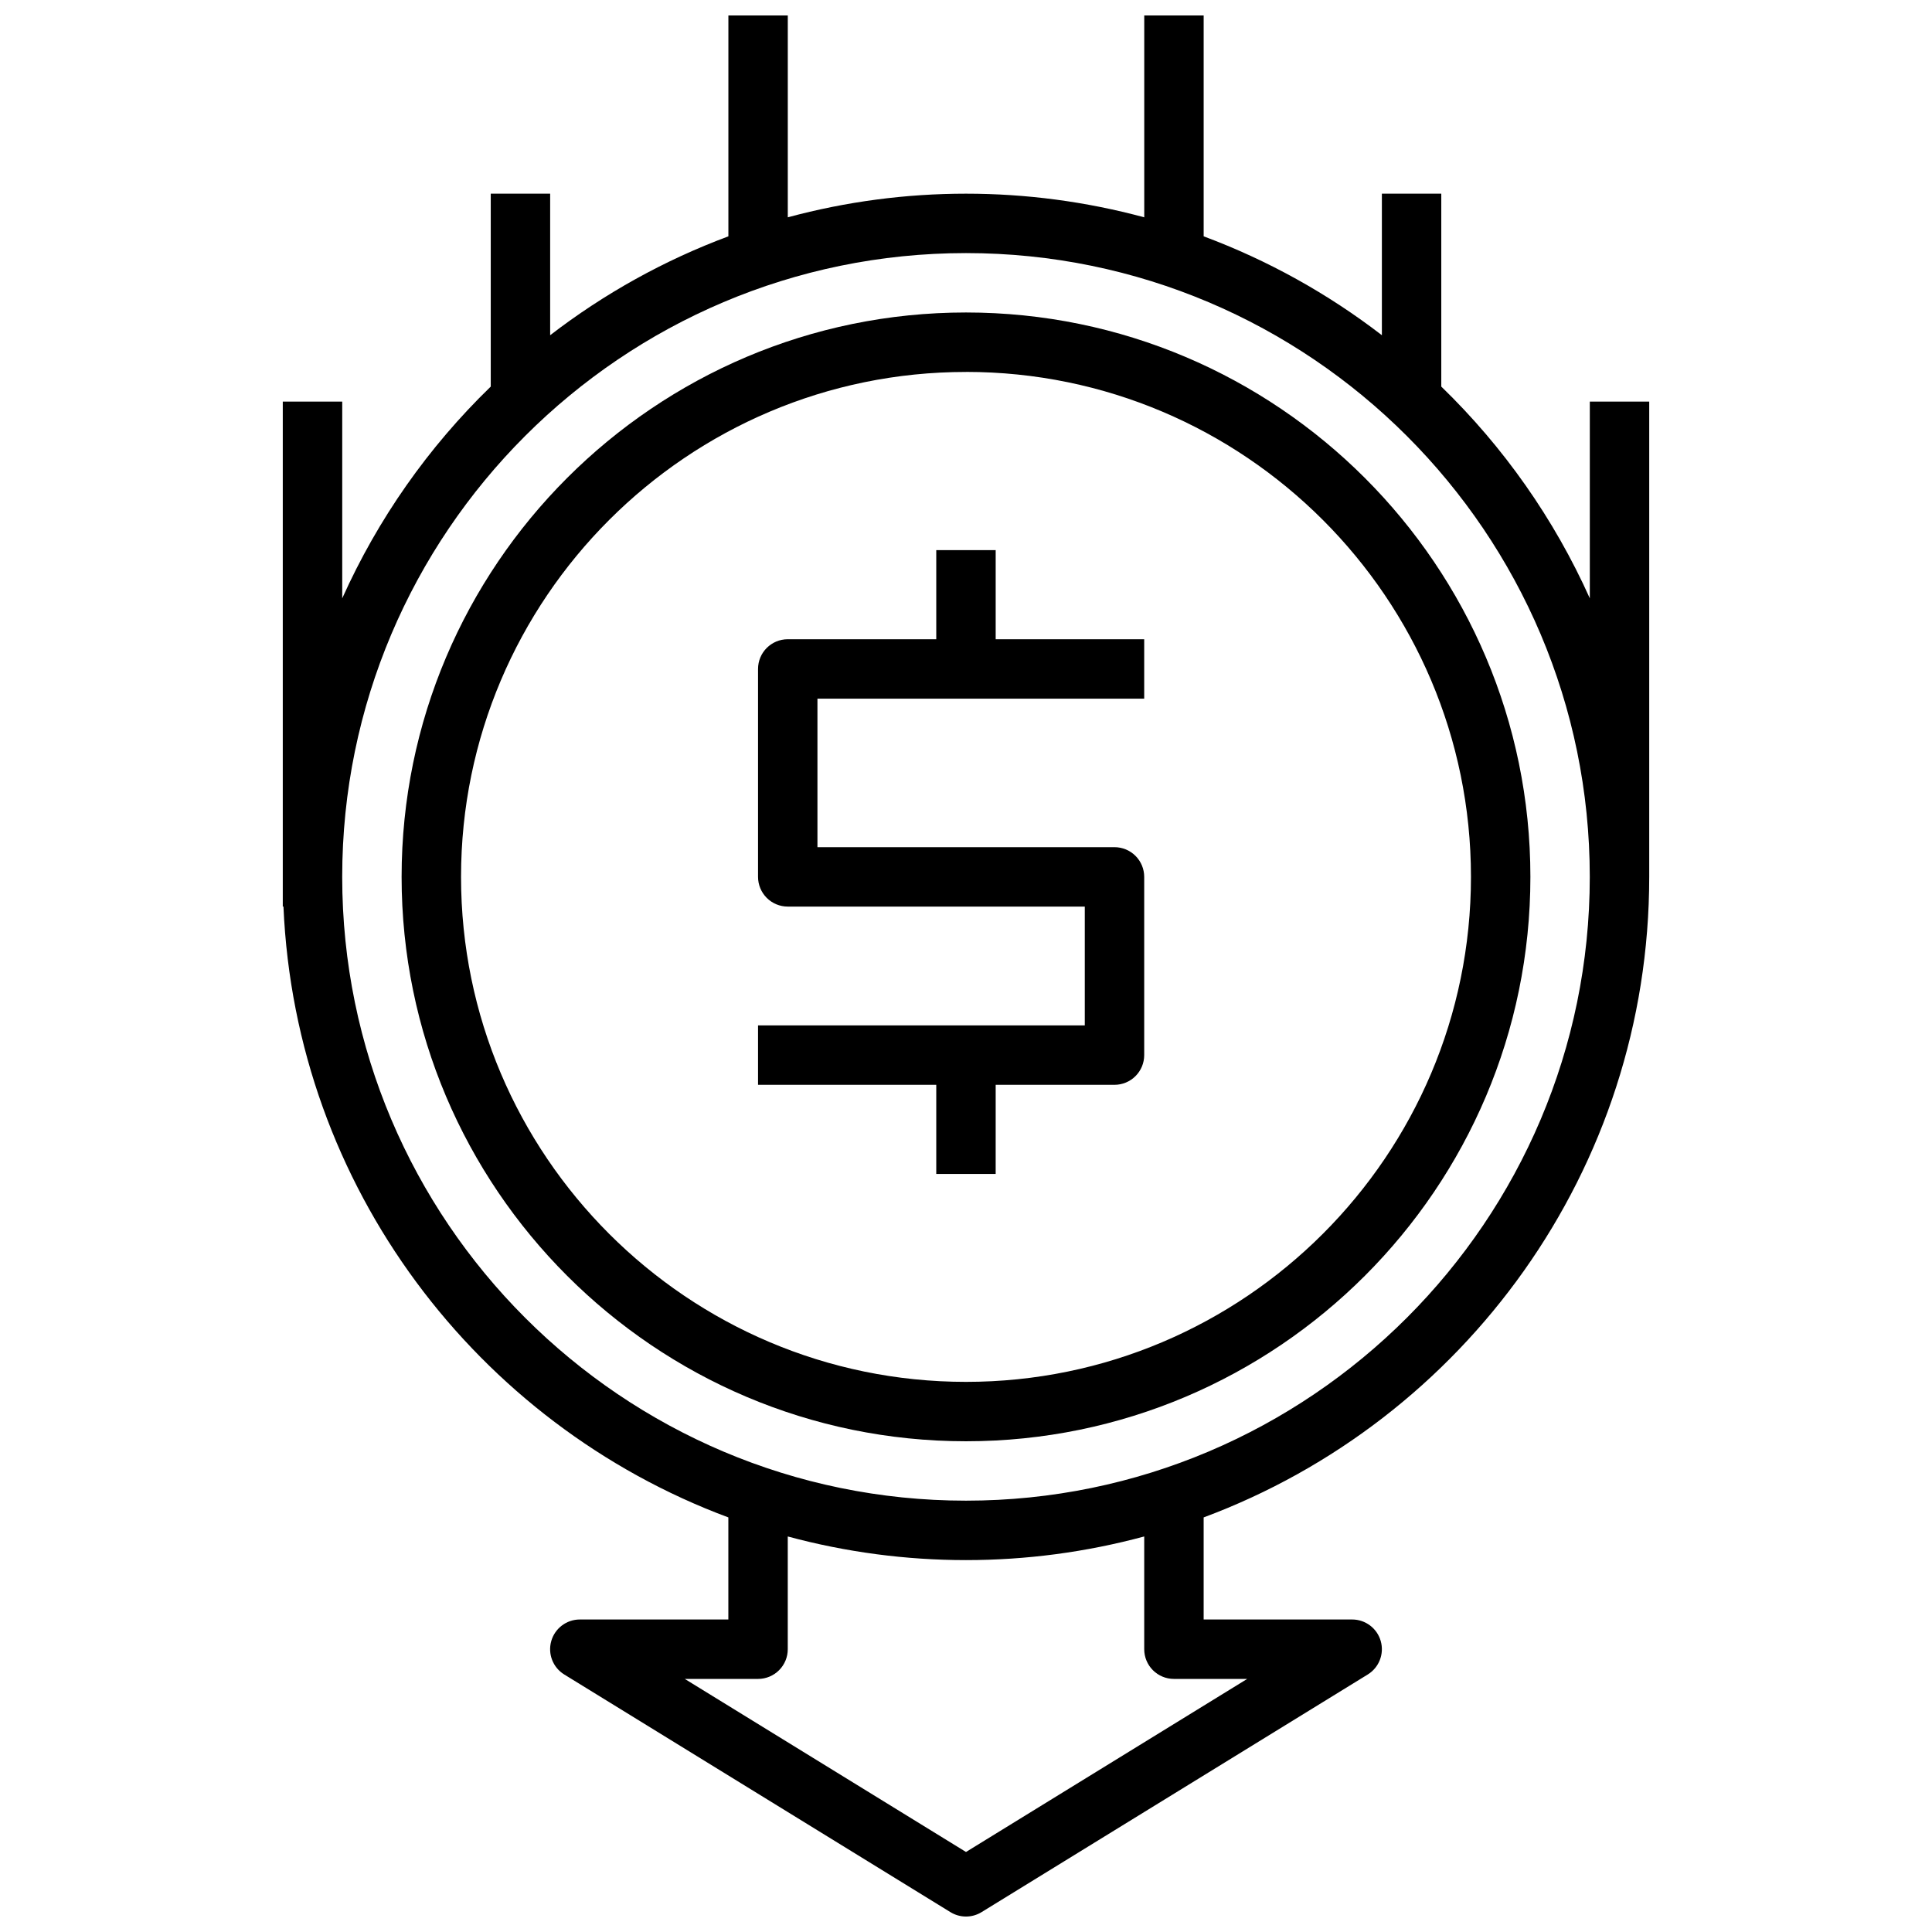
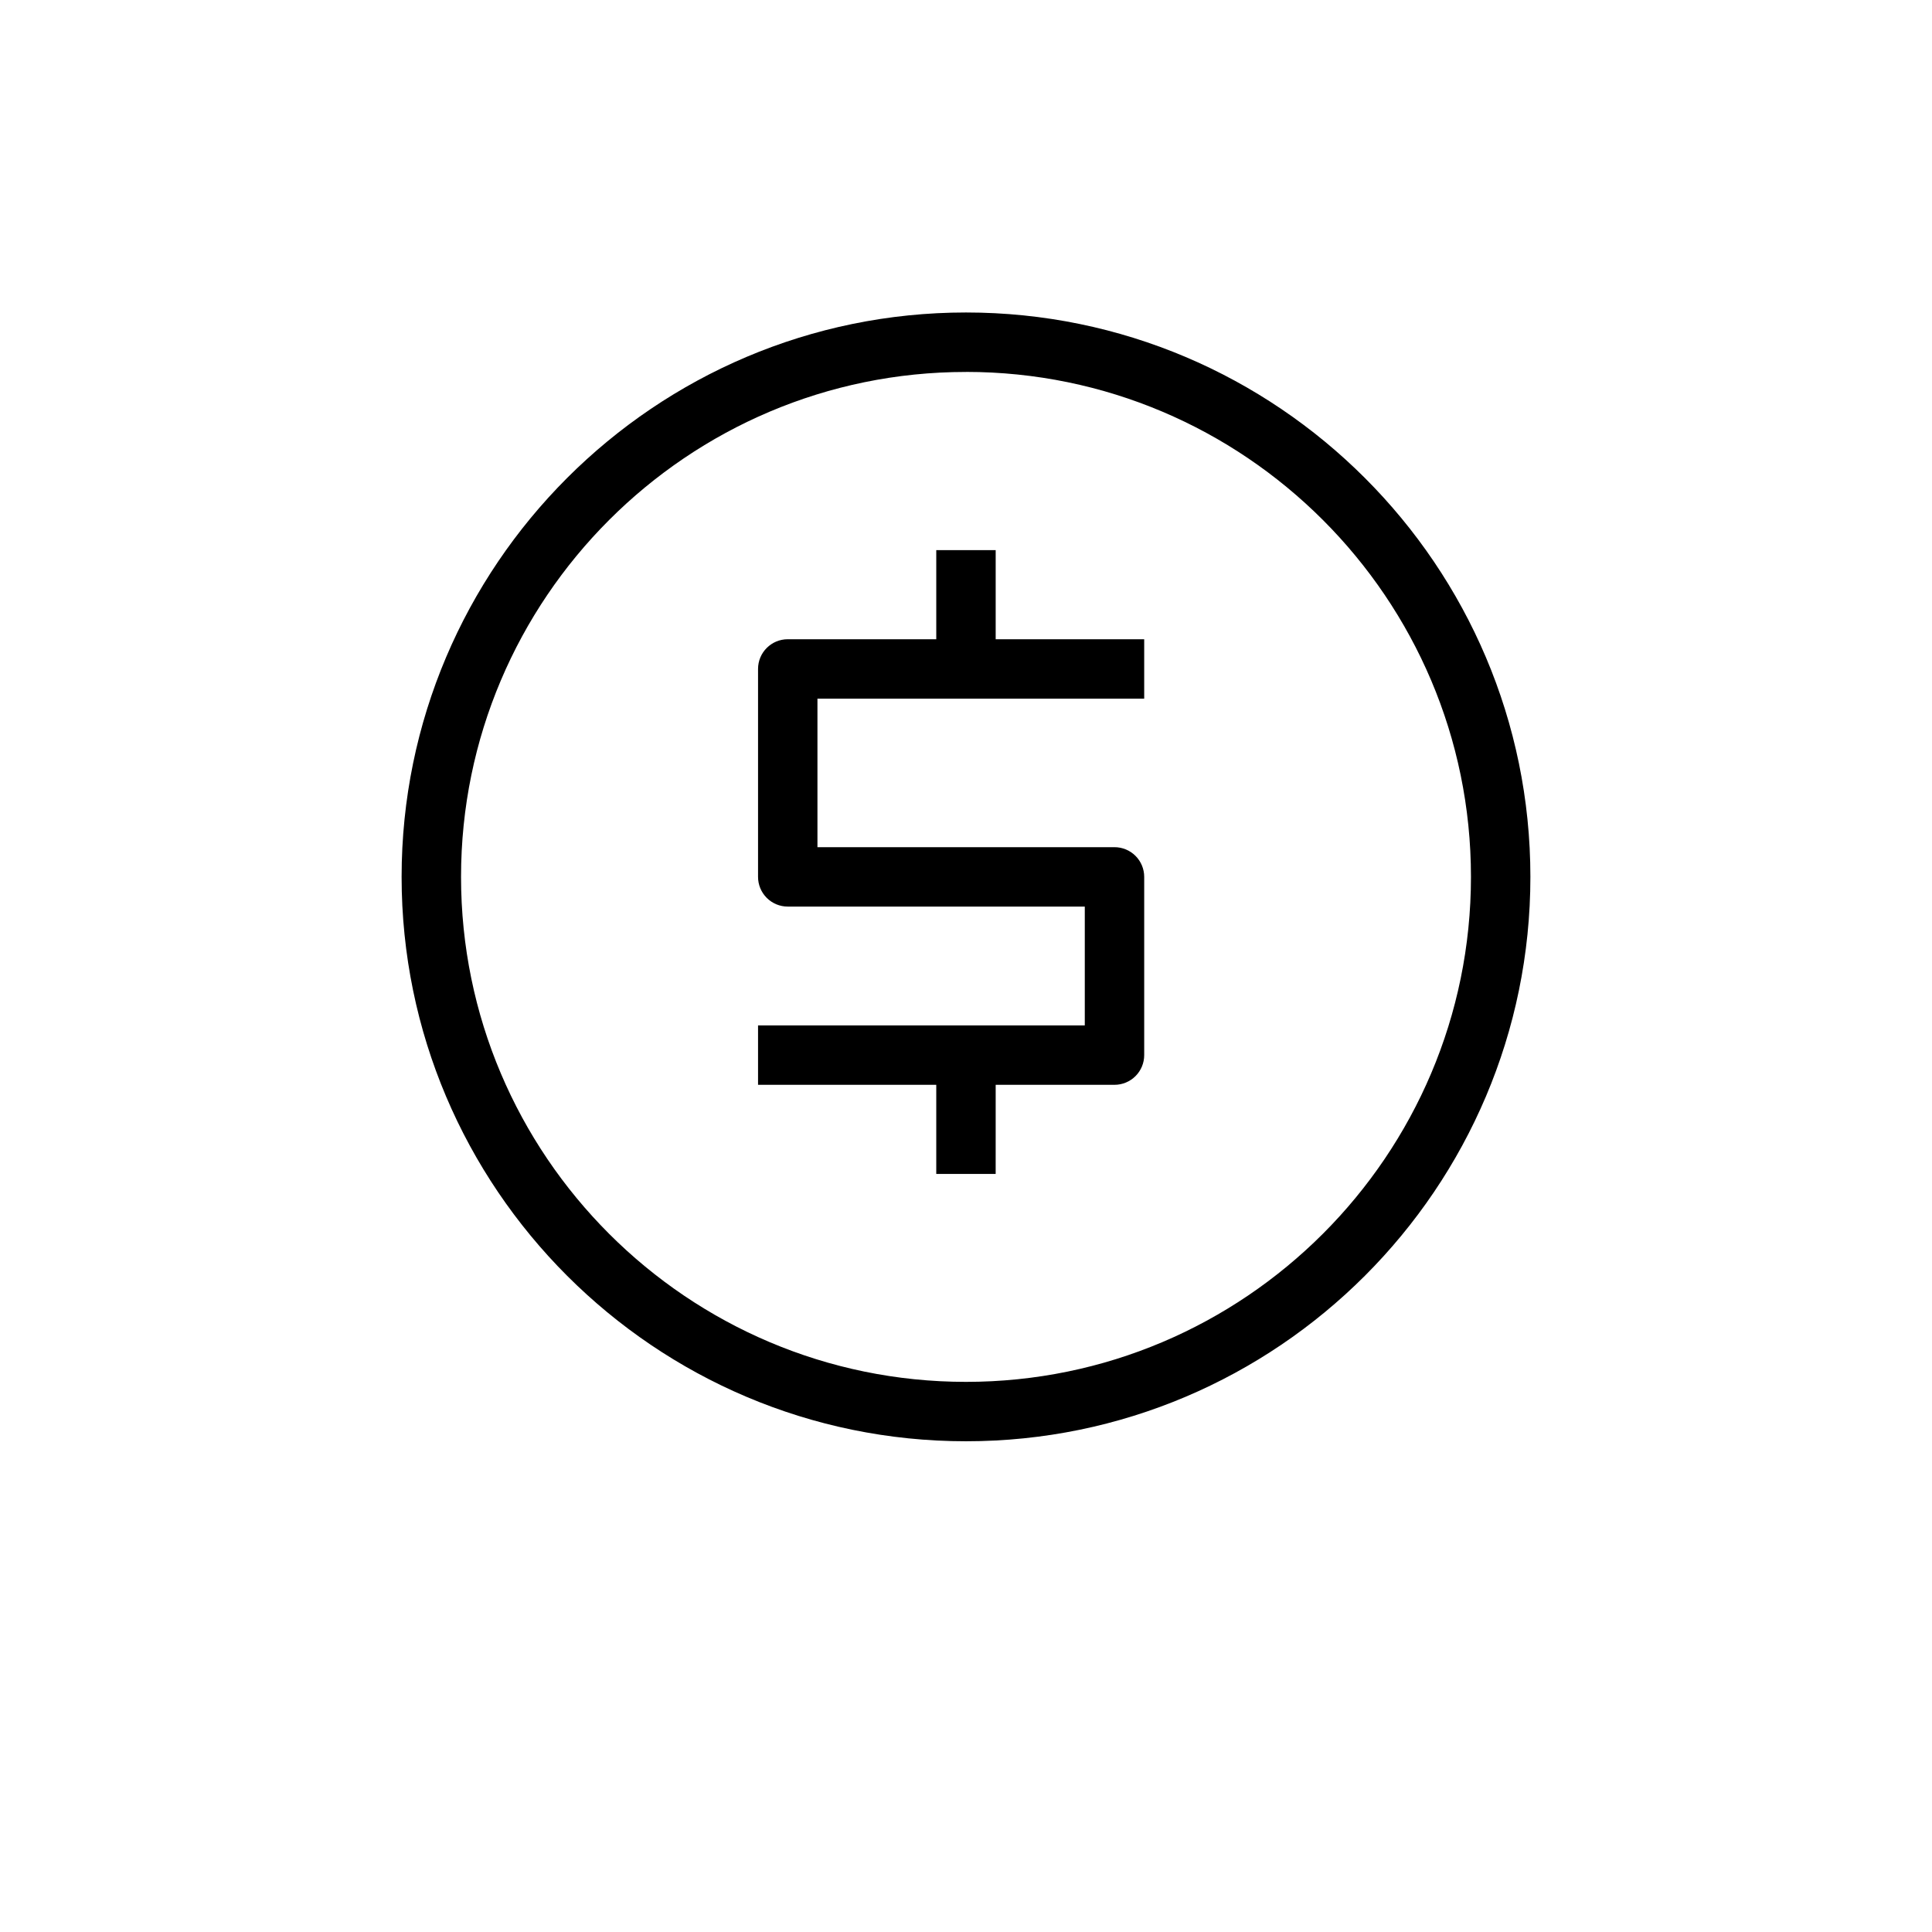
<svg xmlns="http://www.w3.org/2000/svg" width="800px" height="800px" version="1.1" viewBox="144 144 512 512">
  <defs>
    <clipPath id="a">
-       <path d="m218 148.09h364v503.81h-364z" />
-     </clipPath>
+       </clipPath>
  </defs>
  <path d="m400 525.95c82.473 0 149.57-67.098 149.57-149.57-0.004-82.469-67.098-149.57-149.57-149.57s-149.57 67.098-149.57 149.57c0 82.473 67.098 149.57 149.57 149.57zm0-283.39c73.793 0 133.82 60.035 133.82 133.82 0 73.793-60.035 133.83-133.82 133.83-73.793 0-133.82-60.035-133.82-133.82 0-73.789 60.031-133.82 133.82-133.82z" />
  <path d="m392.12 455.1h15.742l0.004-23.613h31.488c2.086 0 4.09-0.832 5.566-2.309 1.477-1.477 2.305-3.477 2.305-5.566v-47.23c0-2.09-0.828-4.09-2.305-5.566-1.477-1.477-3.481-2.305-5.566-2.305h-78.723v-39.363h86.594v-15.742h-39.359v-23.617h-15.746v23.617h-39.359c-4.348 0-7.871 3.523-7.871 7.871v55.105c0 2.086 0.828 4.09 2.305 5.566 1.477 1.477 3.481 2.305 5.566 2.305h78.719v31.488h-86.59v15.742h47.23z" />
  <g clip-path="url(#a)">
    <path d="m218.94 250.43v133.82h0.18c3.195 74.293 51.359 137.12 117.9 161.88v27.051h-39.359c-3.523 0-6.617 2.34-7.574 5.727-0.961 3.391 0.445 7.004 3.445 8.848l102.34 62.977c2.531 1.559 5.723 1.559 8.254 0l102.34-62.977c3-1.844 4.406-5.457 3.449-8.848-0.961-3.387-4.055-5.727-7.574-5.727h-39.359v-27.051c68.879-25.633 118.08-92.051 118.08-169.75v-125.95h-15.742v52.137c-9.445-21.031-22.805-40.074-39.363-56.117v-51.125h-15.742v37.512c-14.344-11.047-30.266-19.883-47.23-26.207v-58.535h-15.746v53.496c-30.934-8.352-63.531-8.352-94.465 0v-53.496h-15.742v58.535c-16.969 6.324-32.891 15.16-47.234 26.207v-37.512h-15.742v51.125c-16.559 16.043-29.918 35.086-39.359 56.117v-52.137zm236.16 338.5h19.422l-74.523 45.863-74.527-45.863h19.422c2.086 0 4.09-0.828 5.566-2.305 1.477-1.477 2.305-3.477 2.305-5.566v-29.879c30.934 8.352 63.531 8.352 94.465 0v29.879c0 2.09 0.828 4.09 2.305 5.566 1.477 1.477 3.481 2.305 5.566 2.305zm-55.102-377.86c91.152 0 165.31 74.16 165.31 165.31 0 91.152-74.16 165.31-165.31 165.31-91.156 0-165.31-74.16-165.31-165.31 0-91.156 74.156-165.31 165.31-165.31z" />
  </g>
</svg>